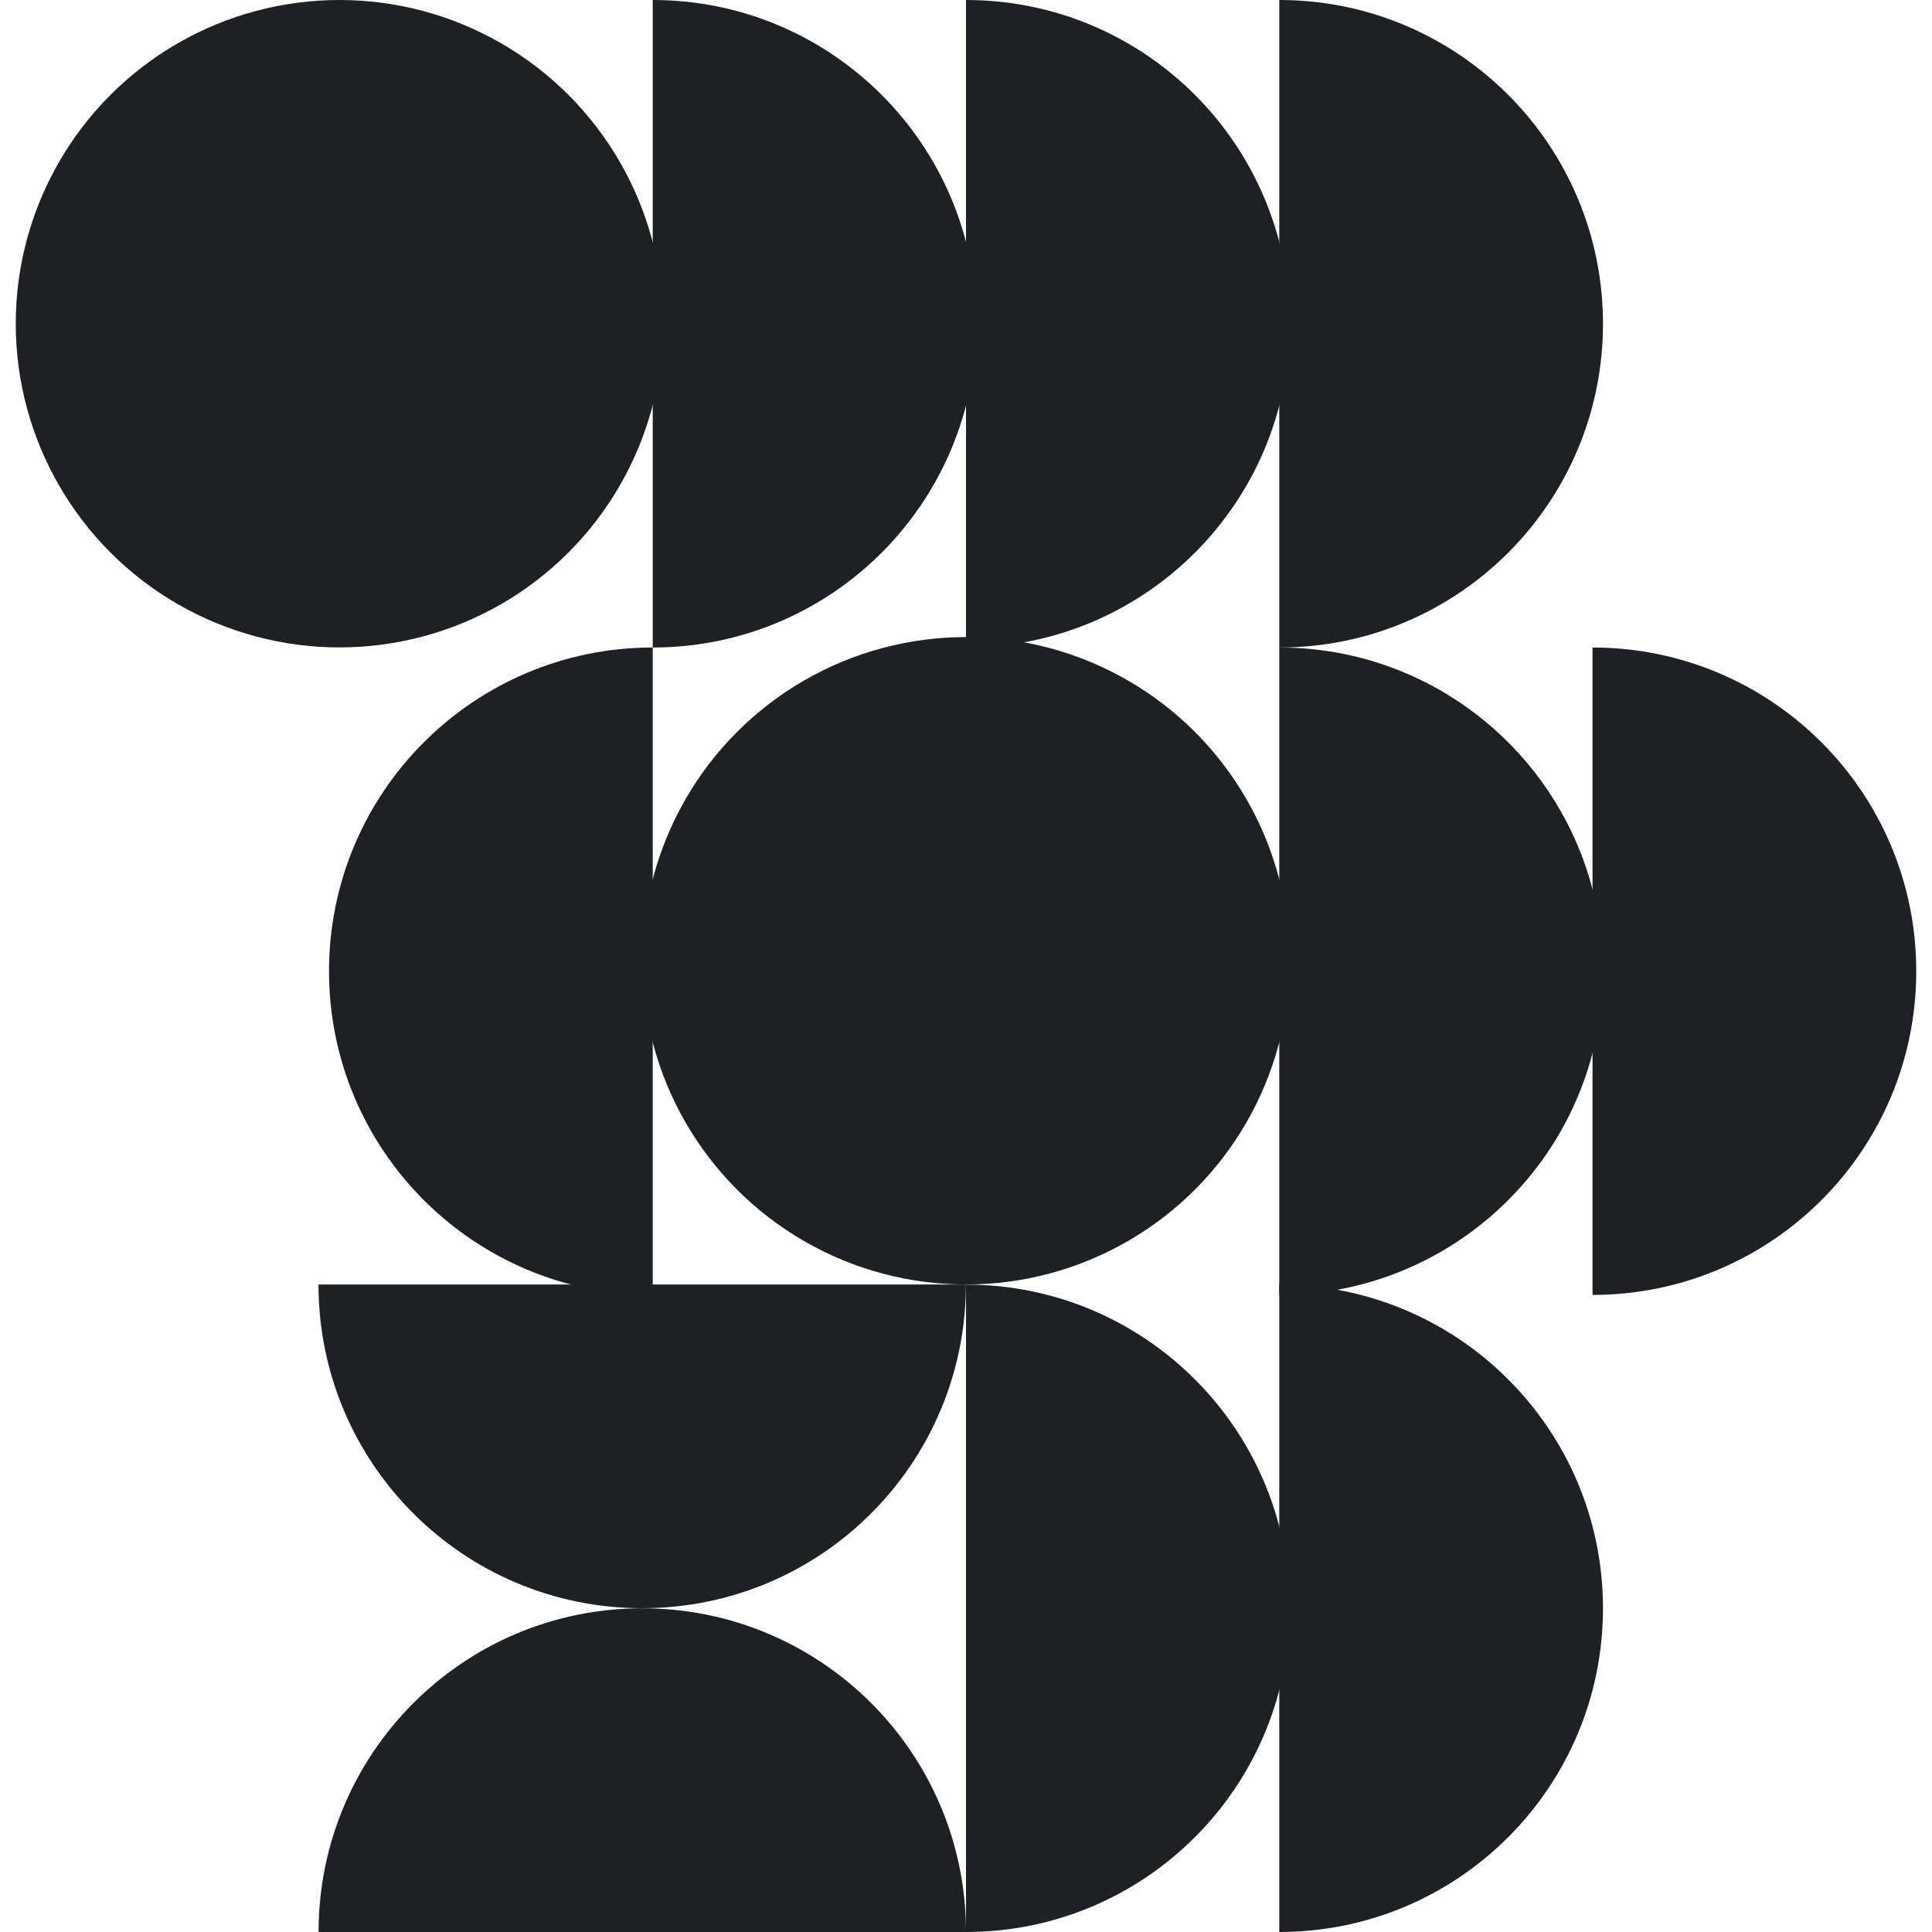
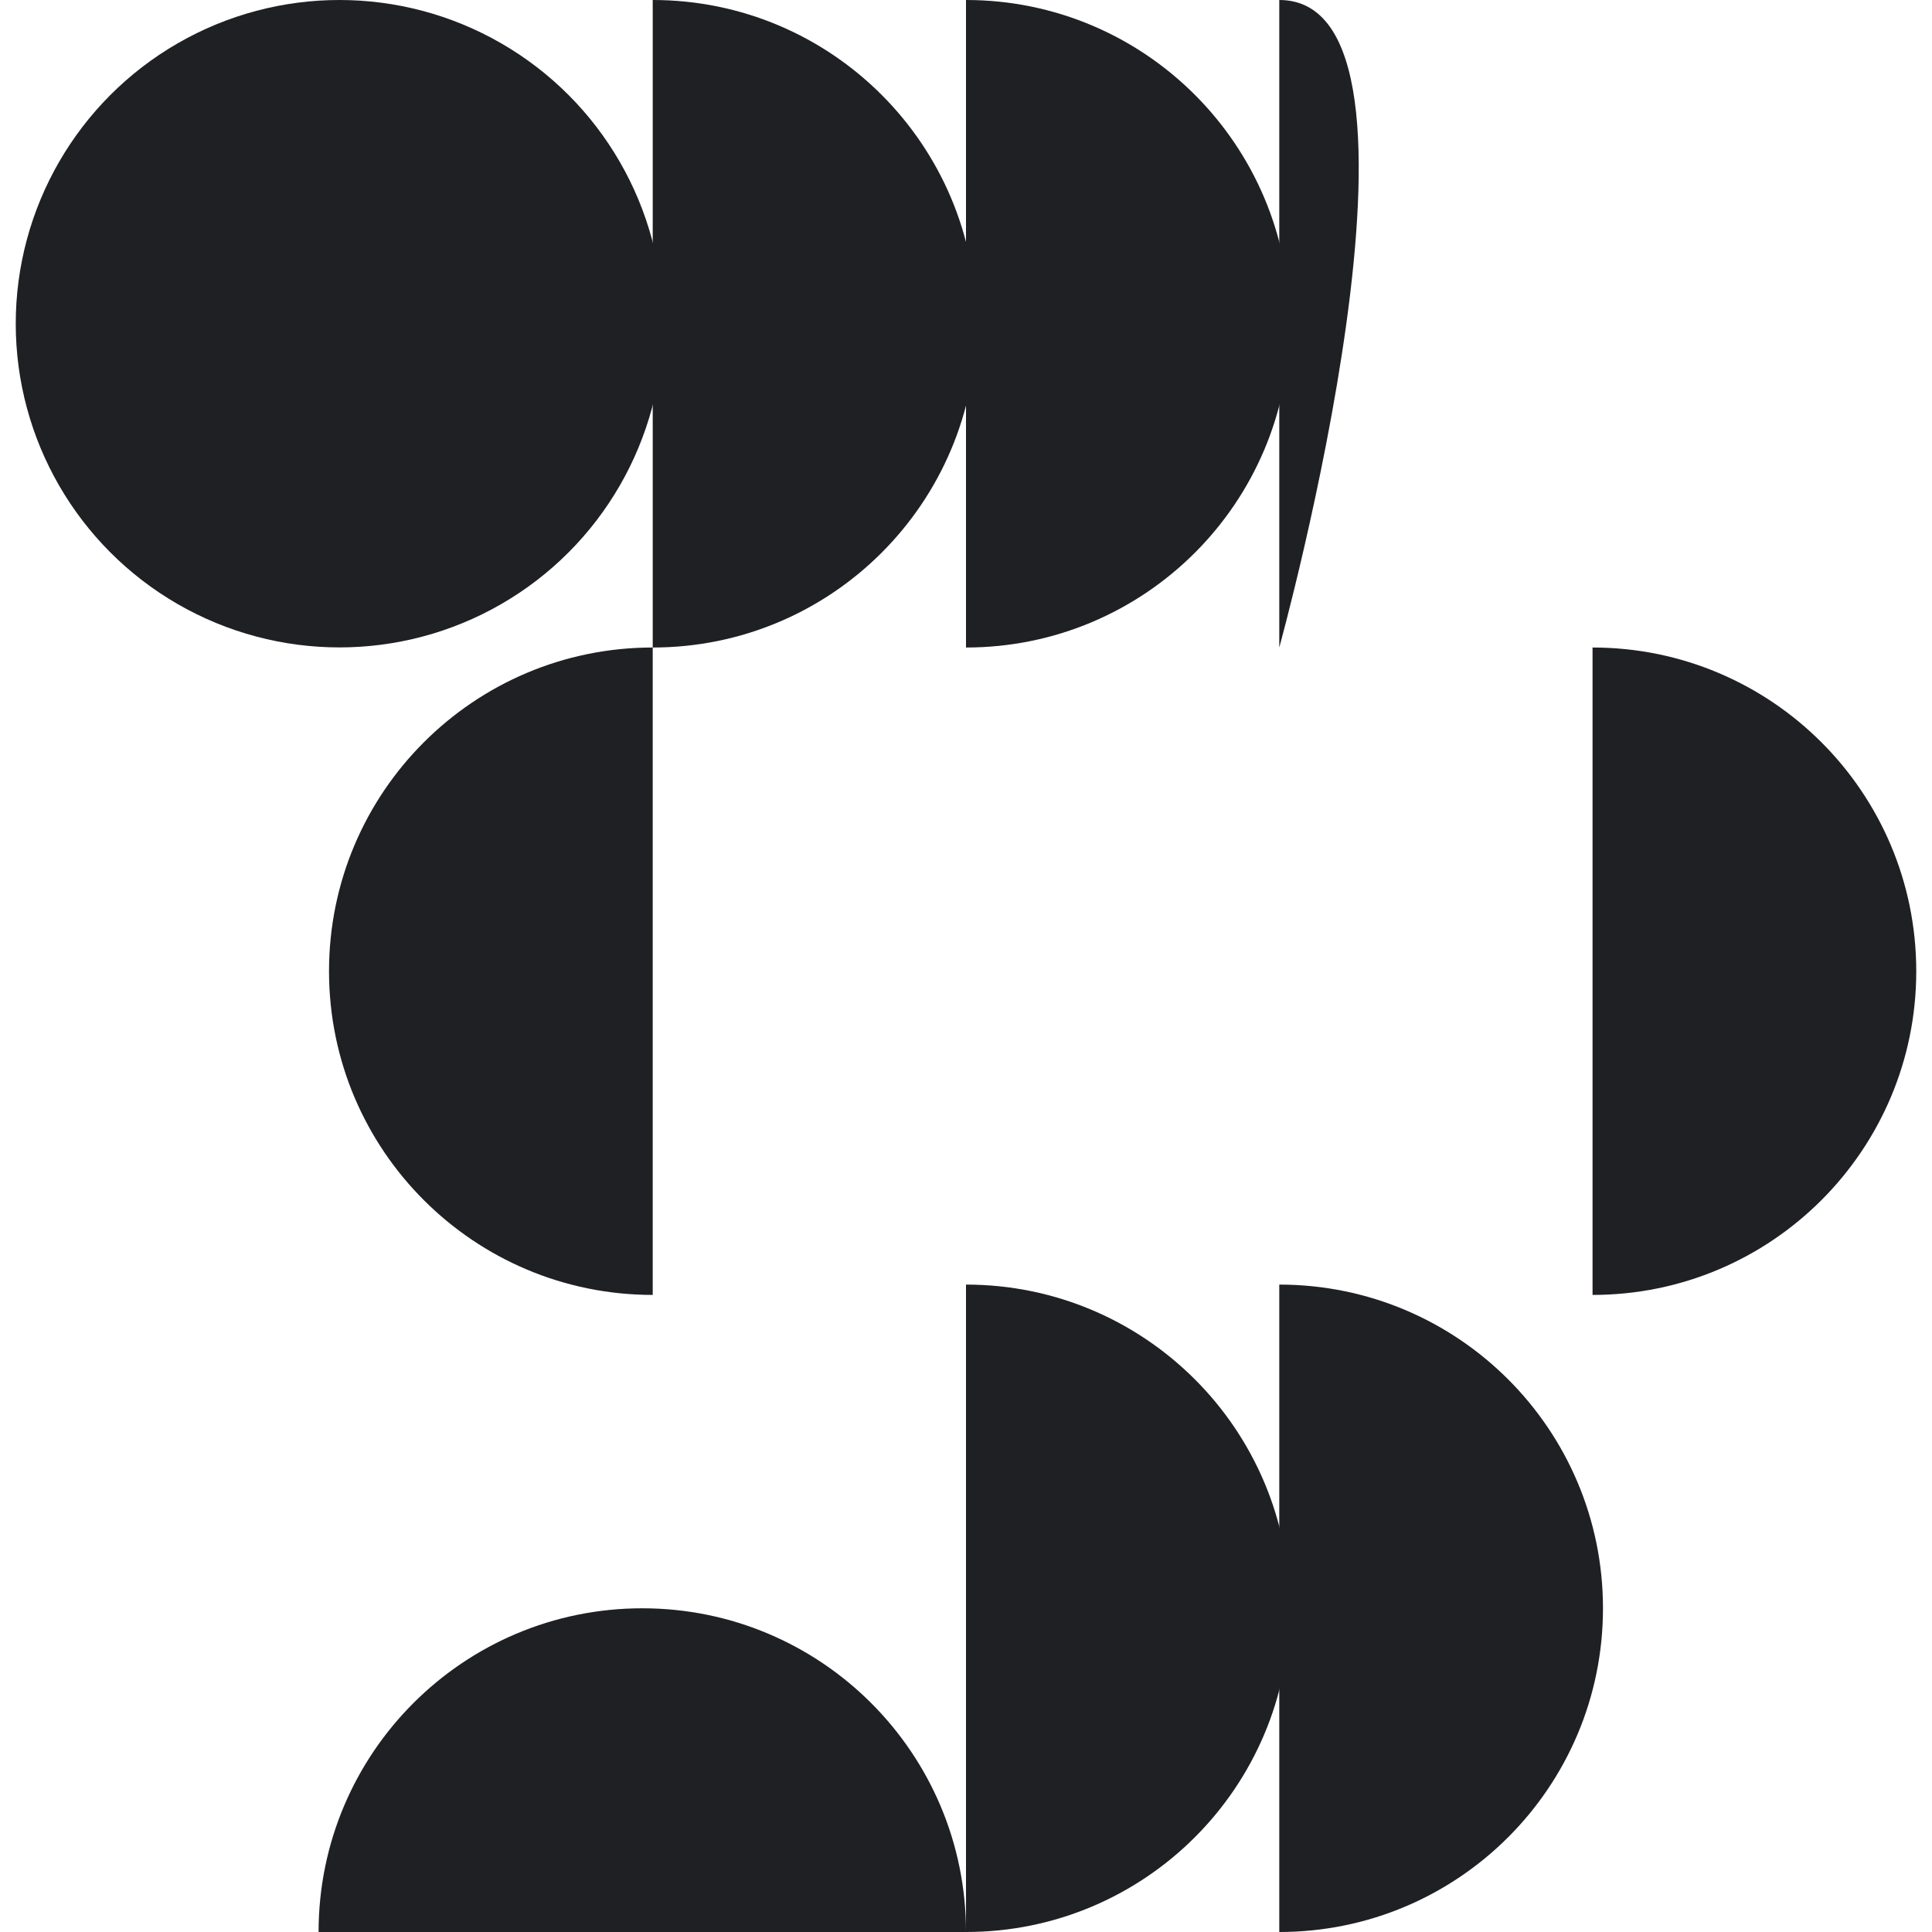
<svg xmlns="http://www.w3.org/2000/svg" id="Layer_1" data-name="Layer 1" viewBox="0 0 200 200">
  <defs>
    <style>
      .cls-1 {
        fill: #1f2023;
      }
    </style>
  </defs>
  <circle class="cls-1" cx="35.14" cy="33.51" r="33.51" />
-   <circle class="cls-1" cx="100" cy="99.46" r="33.51" />
  <path class="cls-1" d="M67.57,67.03c18.51,0,33.51-15,33.51-33.51S86.08,0,67.57,0" />
  <path class="cls-1" d="M100,67.03c18.51,0,33.51-15,33.51-33.51S118.51,0,100,0" />
-   <path class="cls-1" d="M132.43,67.03c18.51,0,33.51-15,33.51-33.51S150.94,0,132.43,0" />
-   <path class="cls-1" d="M132.43,134.05c18.51,0,33.51-15,33.51-33.51s-15-33.51-33.51-33.51" />
+   <path class="cls-1" d="M132.43,67.03S150.94,0,132.43,0" />
  <path class="cls-1" d="M164.86,134.05c18.51,0,33.51-15,33.51-33.51s-15-33.51-33.51-33.51" />
  <path class="cls-1" d="M132.43,200c18.51,0,33.51-15,33.51-33.51s-15-33.51-33.51-33.51" />
  <path class="cls-1" d="M100,200c18.51,0,33.51-15,33.51-33.51s-15-33.51-33.51-33.51" />
-   <path class="cls-1" d="M32.97,132.97c0,18.51,15,33.51,33.51,33.51,18.51,0,33.51-15,33.51-33.51" />
  <path class="cls-1" d="M100,200c0-18.51-15-33.51-33.51-33.51s-33.51,15-33.51,33.51" />
  <path class="cls-1" d="M67.57,134.05c-18.51,0-33.51-15-33.51-33.51s15-33.51,33.51-33.51" />
</svg>